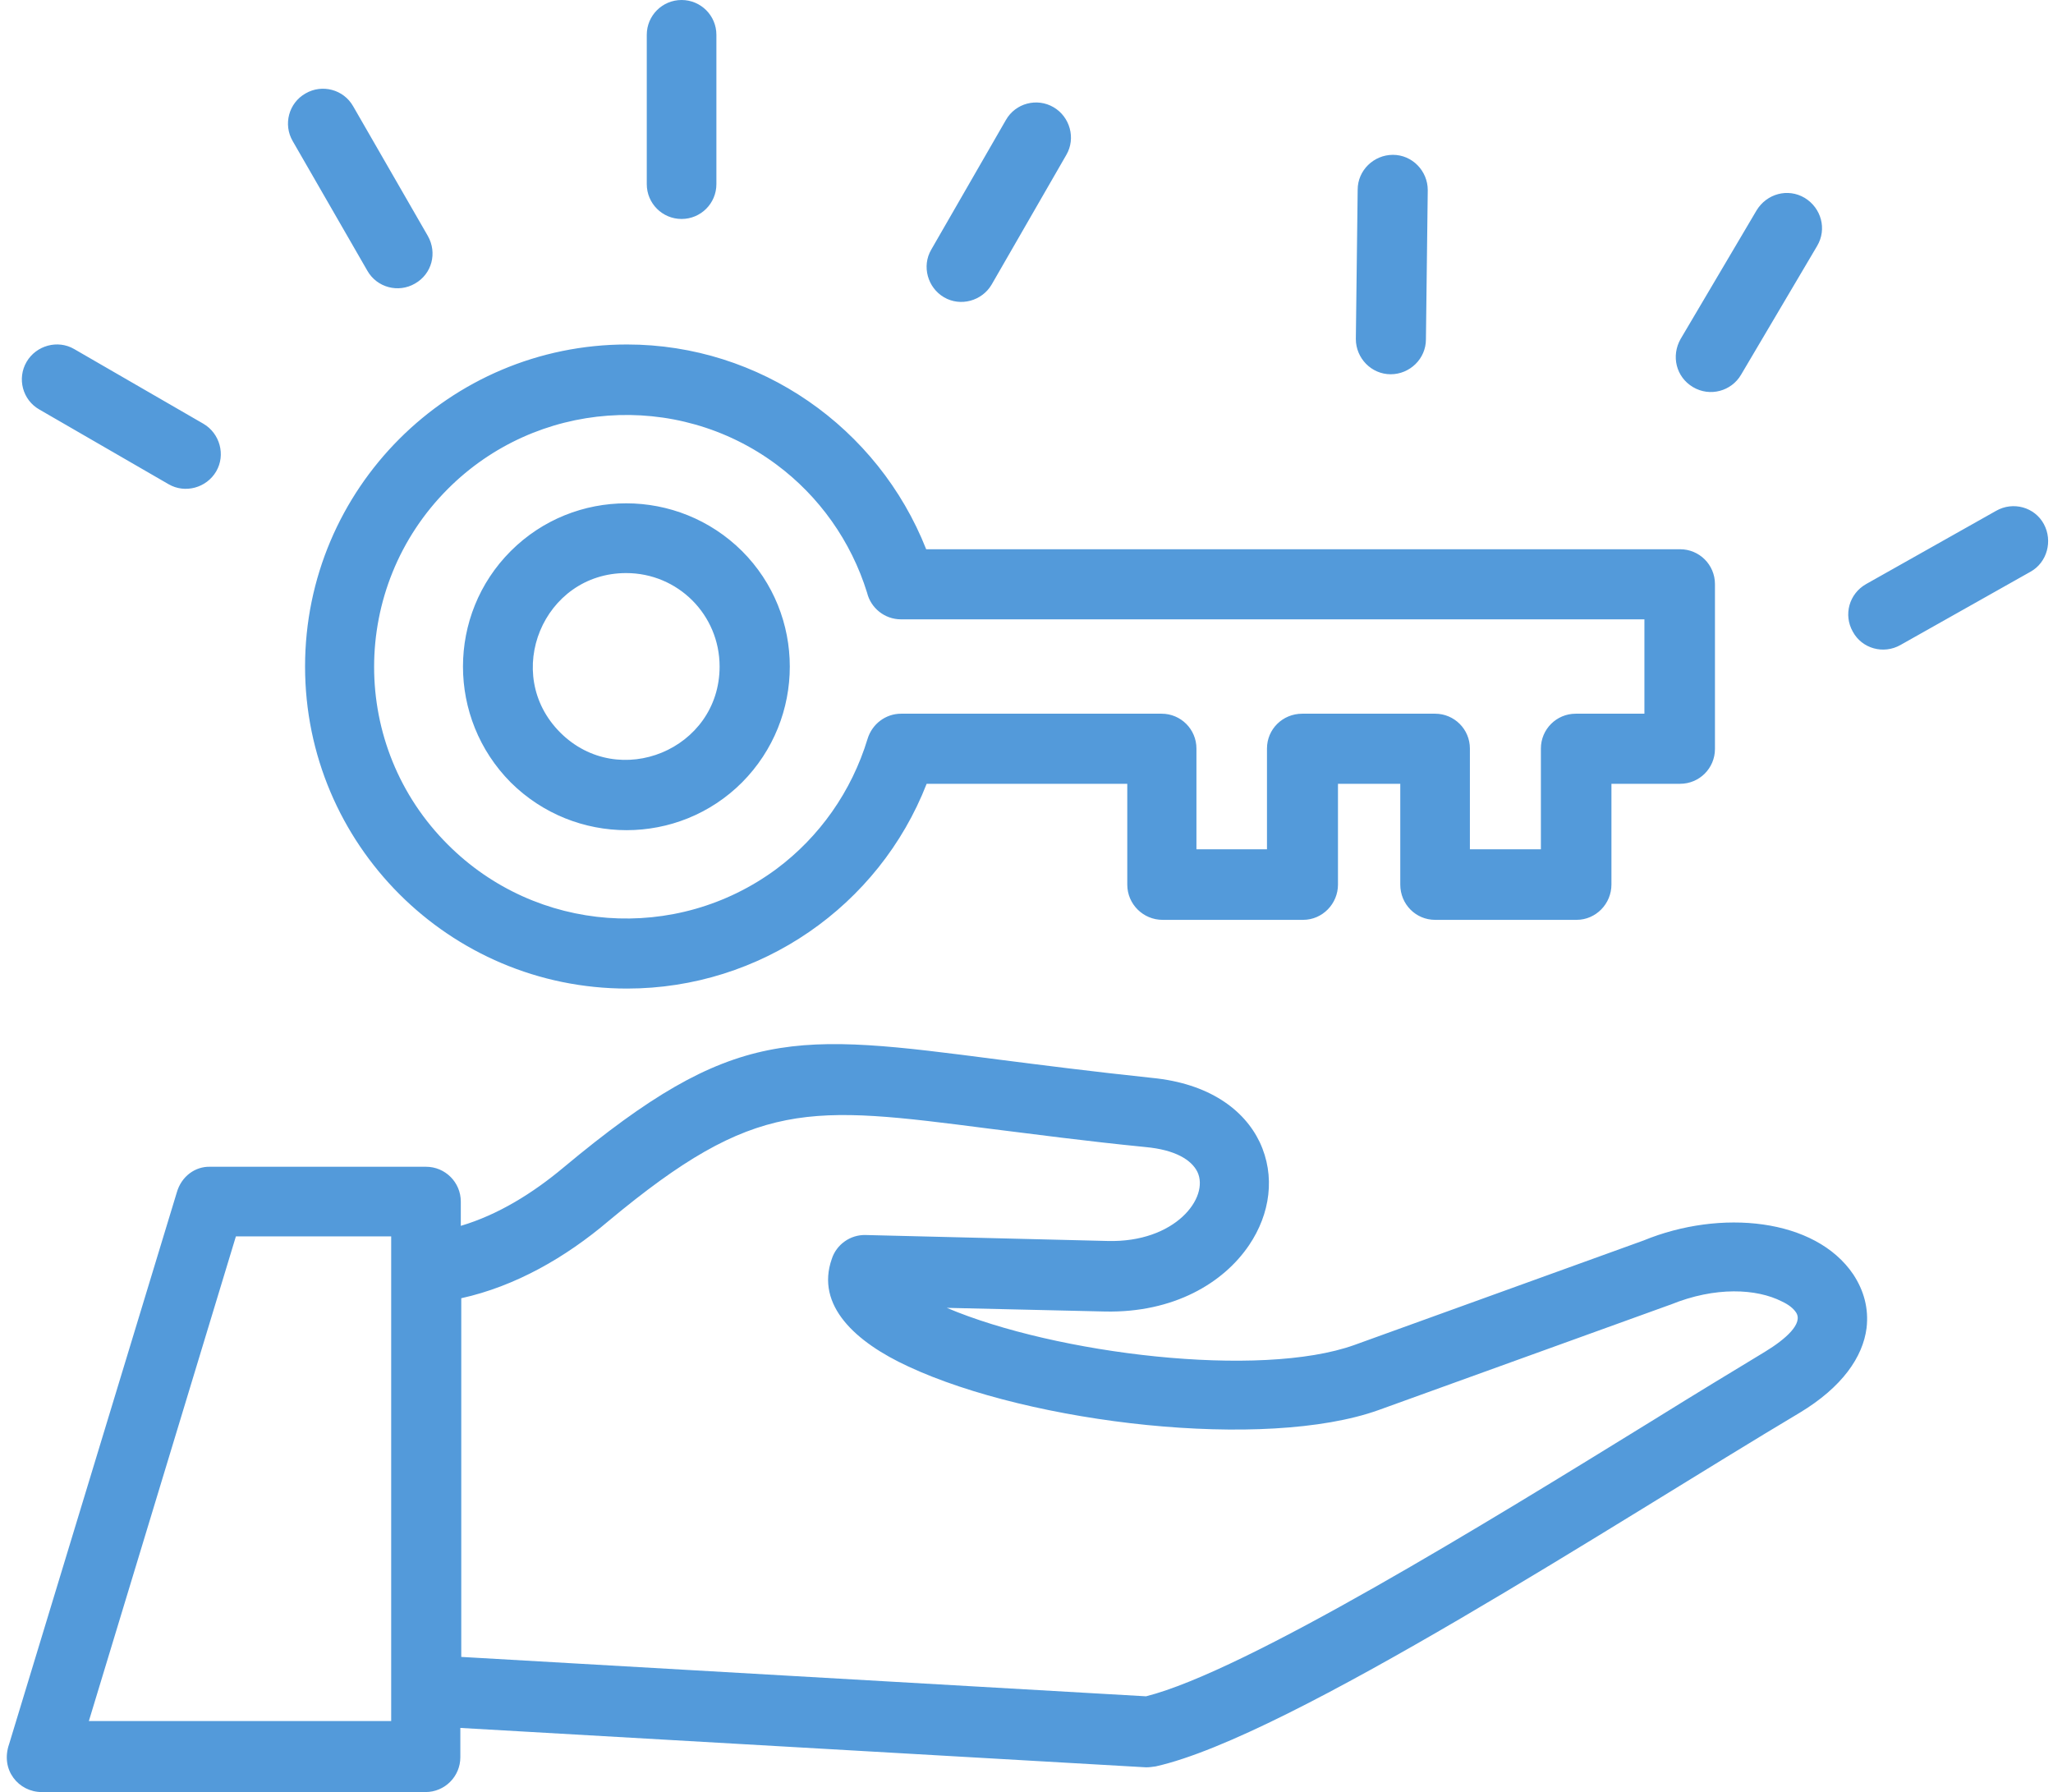
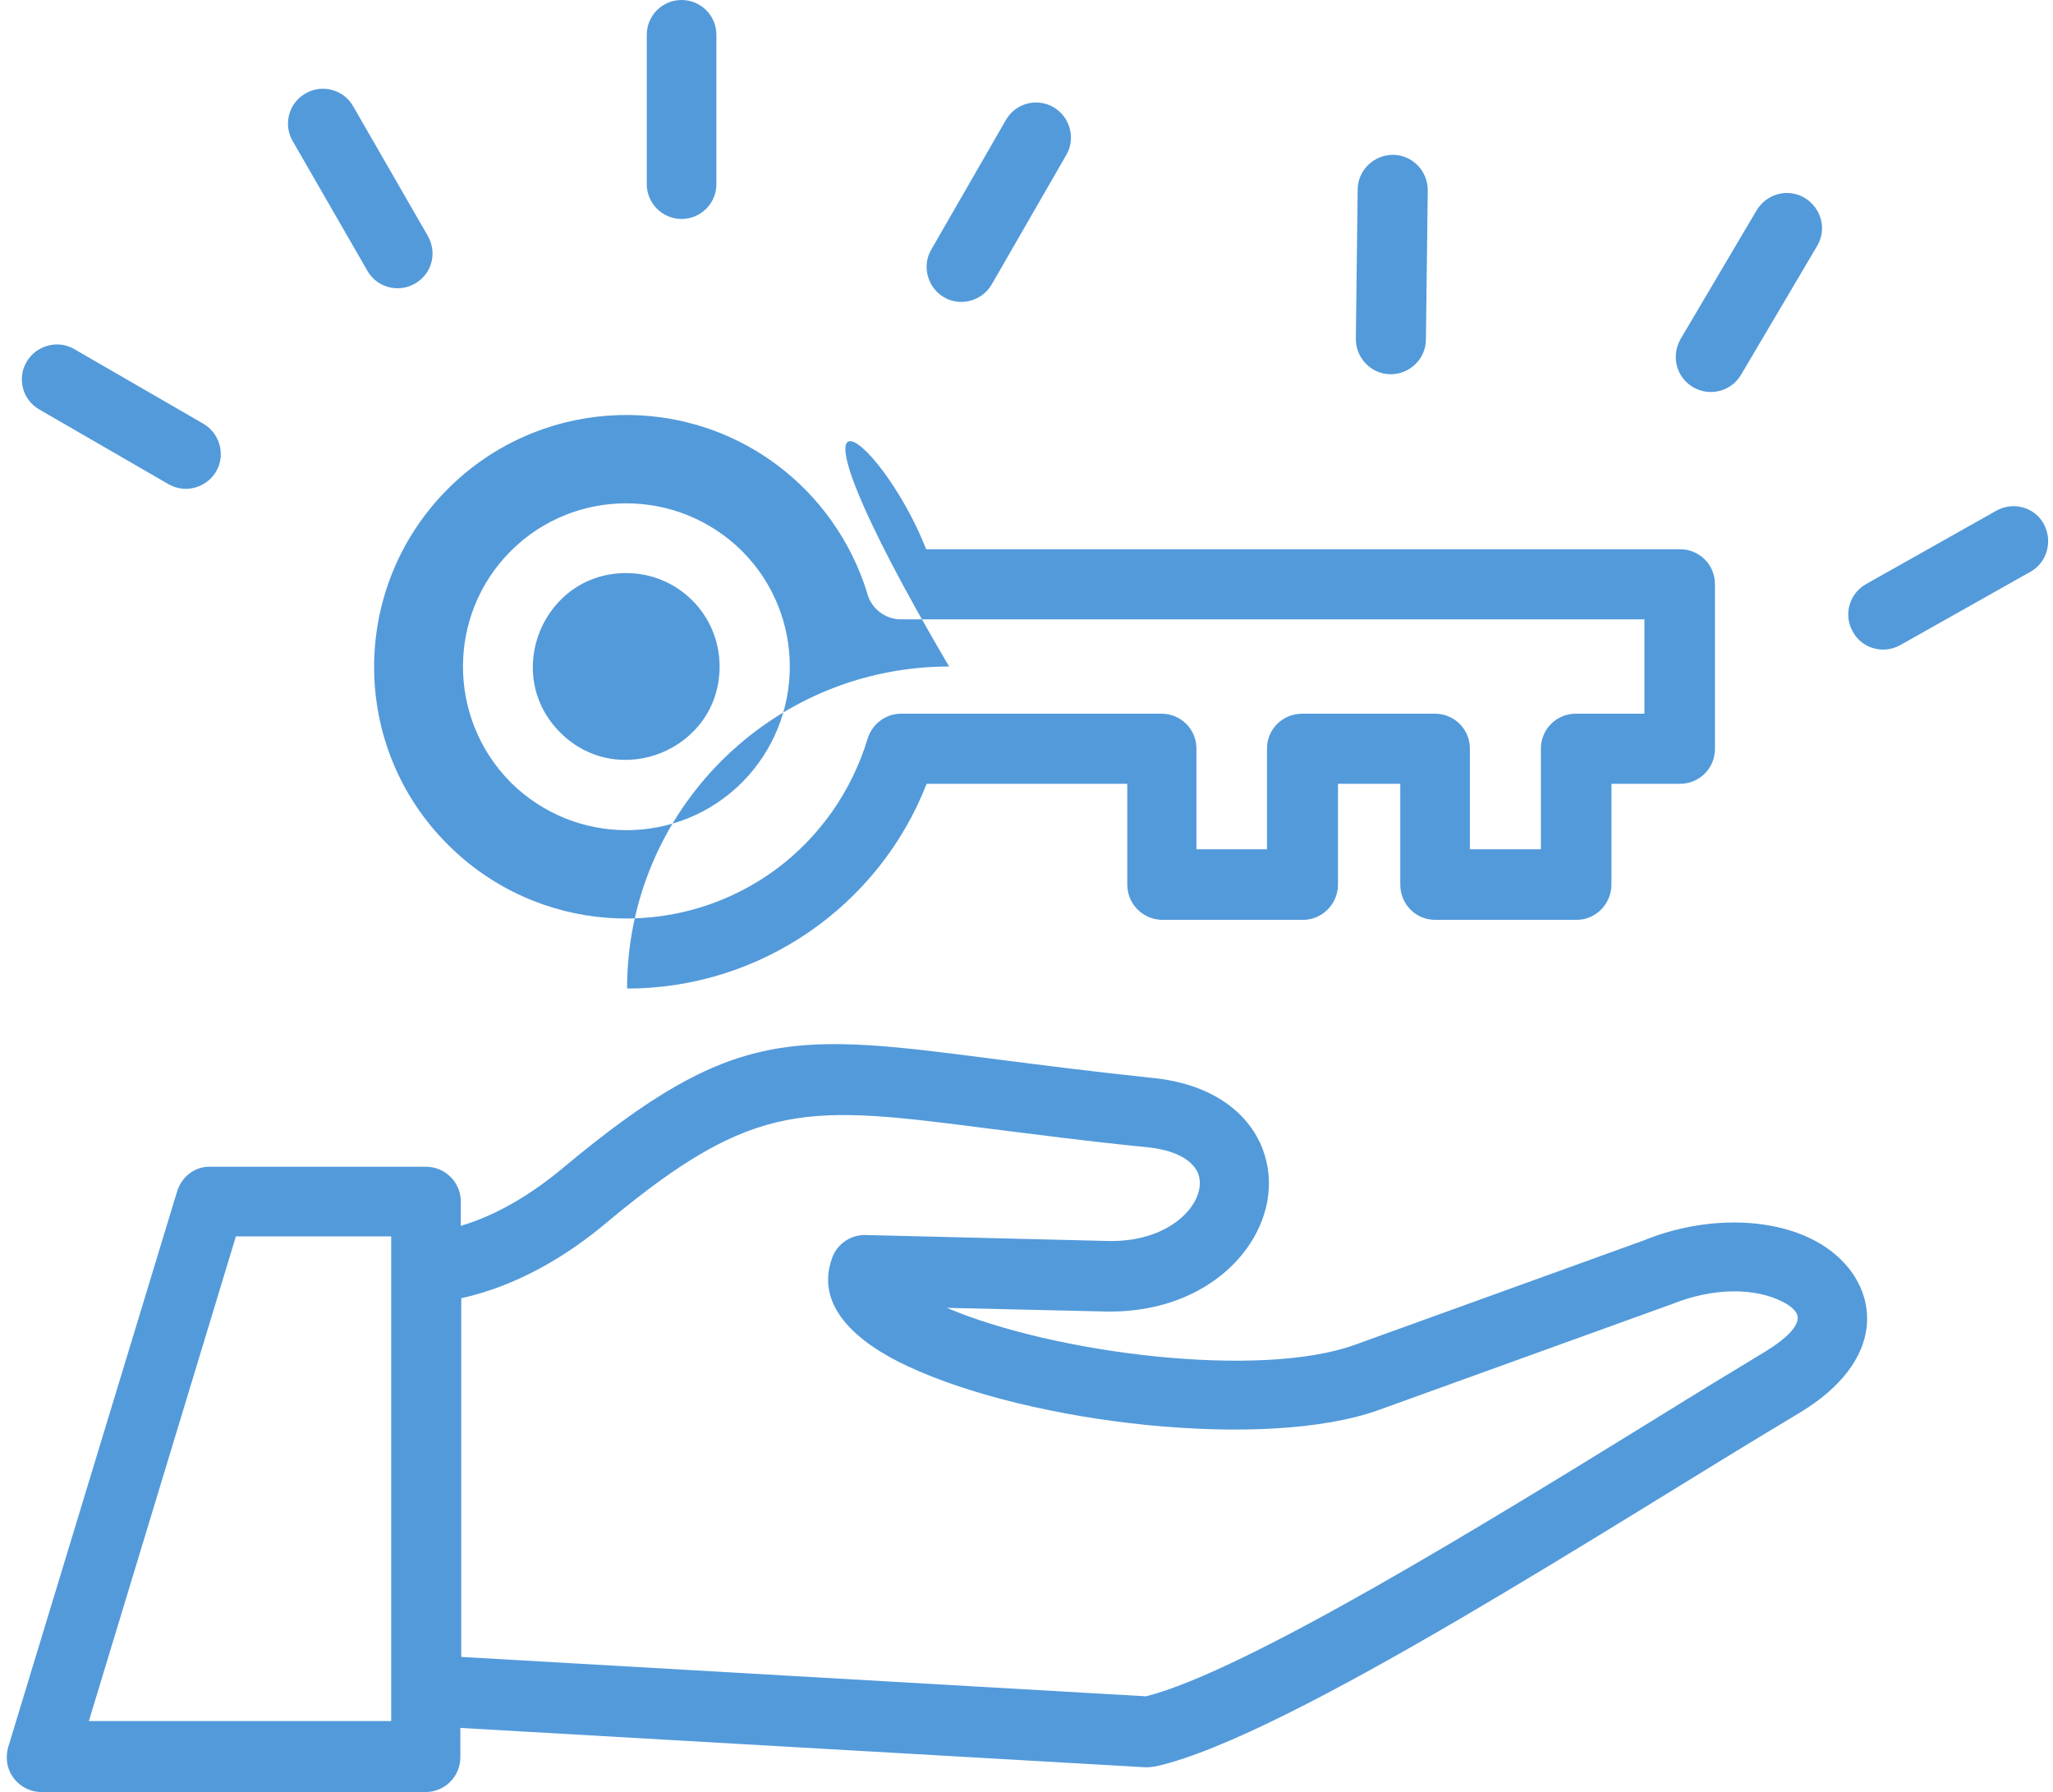
<svg xmlns="http://www.w3.org/2000/svg" fill="#539ada" height="391.2" preserveAspectRatio="xMidYMid meet" version="1" viewBox="25.7 54.5 448.2 391.2" width="448.2" zoomAndPan="magnify">
  <g id="change1_1">
-     <path d="M322.1,95.9c0-4.2,3.5-7.6,7.7-7.6c4.2,0,7.6,3.5,7.6,7.7l-0.4,32.6c0,4.2-3.5,7.6-7.7,7.6s-7.6-3.5-7.6-7.7L322.1,95.9z M461.5,166c3.7-2.1,8.4-0.8,10.4,2.9s0.7,8.4-2.9,10.4l-28.4,16c-3.7,2.1-8.4,0.8-10.4-2.9c-2.1-3.7-0.8-8.3,2.9-10.4L461.5,166z M409.2,100.4c2.2-3.6,6.8-4.9,10.5-2.7c3.6,2.2,4.9,6.8,2.7,10.5l-16.6,28.1c-2.1,3.6-6.8,4.9-10.5,2.7s-4.8-6.8-2.7-10.5 L409.2,100.4z M245.3,80.7c2.1-3.7,6.8-4.9,10.4-2.8c3.6,2.1,4.9,6.8,2.8,10.4l-16.3,28.3c-2.1,3.6-6.8,4.9-10.4,2.8 c-3.6-2.1-4.9-6.8-2.8-10.4L245.3,80.7z M34.3,143.9c-3.7-2.1-4.9-6.8-2.8-10.4s6.8-4.9,10.4-2.8L70.1,147c3.6,2.1,4.9,6.8,2.8,10.4 c-2.1,3.6-6.8,4.9-10.4,2.8L34.3,143.9z M89.6,85.3c-2.1-3.6-0.9-8.3,2.8-10.4c3.6-2.1,8.3-0.9,10.4,2.8l16.3,28.3 c2.1,3.7,0.9,8.3-2.8,10.4c-3.6,2.1-8.3,0.9-10.4-2.8L89.6,85.3z M166.9,62.1c0-4.2,3.4-7.6,7.6-7.6c4.2,0,7.6,3.4,7.6,7.6v32.6 c0,4.2-3.4,7.6-7.6,7.6c-4.2,0-7.6-3.4-7.6-7.6V62.1z M384.8,189.7H222.4c-3.6,0-6.6-2.5-7.4-5.8c-3.5-11.3-10.5-21.1-19.8-28 c-21.8-16.2-52.4-14-71.7,5.3c-21.5,21.5-21.5,56.3,0,77.7c19.3,19.3,49.8,21.5,71.7,5.3c9.4-7,16.4-16.9,19.9-28.4 c1-3.3,4-5.5,7.3-5.5l0,0h56.9c4.2,0,7.6,3.4,7.6,7.6v22h15.4v-22c0-4.2,3.4-7.6,7.7-7.6H339c4.2,0,7.6,3.4,7.6,7.6v22h15.5v-22 c0-4.2,3.4-7.6,7.6-7.6h15V189.7z M227.9,174.4h164.6c4.2,0,7.6,3.4,7.6,7.6V218c0,4.2-3.4,7.6-7.6,7.6h-15v22 c0,4.2-3.4,7.7-7.6,7.7H339c-4.2,0-7.6-3.4-7.6-7.7v-22h-13.6v22c0,4.2-3.4,7.7-7.6,7.7h-30.7c-4.2,0-7.7-3.4-7.7-7.7v-22h-43.8 c-10.4,26.7-36.3,44.7-65.4,44.7c-38.8,0-70.3-31.5-70.3-70.3c0-38.8,31.5-70.3,70.3-70.3C191.6,129.7,217.4,147.8,227.9,174.4 L227.9,174.4z M162.4,179.6c-18.1,0-27.2,22-14.4,34.8c12.8,12.8,34.8,3.7,34.8-14.4C182.8,188.7,173.7,179.6,162.4,179.6 L162.4,179.6z M137.2,174.8c13.9-13.9,36.5-13.9,50.5,0c13.9,13.9,13.9,36.5,0,50.5c-13.9,13.9-36.5,13.9-50.5,0 C123.3,211.3,123.3,188.7,137.2,174.8L137.2,174.8z M71.6,309.2h47.1c4.2,0,7.6,3.4,7.6,7.6h0v5.3c8.1-2.4,15.7-7.1,22.5-12.8 c37.2-31,50.2-29.3,94.9-23.5c9.4,1.2,20.3,2.6,33.5,4c12.4,1.2,20.1,6.9,23.5,14c3.5,7.4,2.3,15.7-2.3,22.5 c-5.6,8.3-16.5,14.8-31.4,14.5l-34.6-0.8c23.8,10.1,68.4,15.5,89,8.1l63.1-22.8l0,0c16.8-6.9,37.5-4.9,45.8,7.4 c2.3,3.5,3.4,7.4,2.9,11.7c-0.8,6.3-5.3,12.9-14.6,18.5c-39.3,23.4-111.4,70.7-140.6,77.2c-0.7,0.1-1.4,0.2-2.1,0.2l0,0l-149.7-8.6 v6.4c0,4.2-3.4,7.6-7.6,7.6H34.8c-5,0-9.1-4.8-7.1-10.5l36.6-120.4C65.3,311.3,68.3,309.1,71.6,309.2L71.6,309.2z M126.4,337.9v78.3 l149.5,8.6c21.8-5.5,74.4-37.9,110.9-60.4c9-5.6,17.1-10.5,24.2-14.8c4.6-2.8,8.4-6.2,6.8-8.6c-0.6-0.9-1.6-1.7-3.1-2.4 c-5.5-2.8-14.5-3.3-24.3,0.7h0l-0.3,0.1l-63.4,22.9c-24.8,8.9-75.9,3-102.7-9.5c-11.5-5.3-20.3-13.3-16.7-23.5c1-3.1,4-5.3,7.4-5.2 l52.8,1.3c14.8,0.4,22.3-9.5,19.6-15.1c-1.3-2.6-4.8-4.8-11.3-5.4c-13.1-1.3-24.3-2.8-34-4c-39.6-5.1-51.1-6.6-83.2,20.1 C149.2,329,138.2,335.3,126.4,337.9L126.4,337.9z M111,324.4H77.2L45.1,430.2h66V324.4z" />
+     <path d="M322.1,95.9c0-4.2,3.5-7.6,7.7-7.6c4.2,0,7.6,3.5,7.6,7.7l-0.4,32.6c0,4.2-3.5,7.6-7.7,7.6s-7.6-3.5-7.6-7.7L322.1,95.9z M461.5,166c3.7-2.1,8.4-0.8,10.4,2.9s0.7,8.4-2.9,10.4l-28.4,16c-3.7,2.1-8.4,0.8-10.4-2.9c-2.1-3.7-0.8-8.3,2.9-10.4L461.5,166z M409.2,100.4c2.2-3.6,6.8-4.9,10.5-2.7c3.6,2.2,4.9,6.8,2.7,10.5l-16.6,28.1c-2.1,3.6-6.8,4.9-10.5,2.7s-4.8-6.8-2.7-10.5 L409.2,100.4z M245.3,80.7c2.1-3.7,6.8-4.9,10.4-2.8c3.6,2.1,4.9,6.8,2.8,10.4l-16.3,28.3c-2.1,3.6-6.8,4.9-10.4,2.8 c-3.6-2.1-4.9-6.8-2.8-10.4L245.3,80.7z M34.3,143.9c-3.7-2.1-4.9-6.8-2.8-10.4s6.8-4.9,10.4-2.8L70.1,147c3.6,2.1,4.9,6.8,2.8,10.4 c-2.1,3.6-6.8,4.9-10.4,2.8L34.3,143.9z M89.6,85.3c-2.1-3.6-0.9-8.3,2.8-10.4c3.6-2.1,8.3-0.9,10.4,2.8l16.3,28.3 c2.1,3.7,0.9,8.3-2.8,10.4c-3.6,2.1-8.3,0.9-10.4-2.8L89.6,85.3z M166.9,62.1c0-4.2,3.4-7.6,7.6-7.6c4.2,0,7.6,3.4,7.6,7.6v32.6 c0,4.2-3.4,7.6-7.6,7.6c-4.2,0-7.6-3.4-7.6-7.6V62.1z M384.8,189.7H222.4c-3.6,0-6.6-2.5-7.4-5.8c-3.5-11.3-10.5-21.1-19.8-28 c-21.8-16.2-52.4-14-71.7,5.3c-21.5,21.5-21.5,56.3,0,77.7c19.3,19.3,49.8,21.5,71.7,5.3c9.4-7,16.4-16.9,19.9-28.4 c1-3.3,4-5.5,7.3-5.5l0,0h56.9c4.2,0,7.6,3.4,7.6,7.6v22h15.4v-22c0-4.2,3.4-7.6,7.7-7.6H339c4.2,0,7.6,3.4,7.6,7.6v22h15.5v-22 c0-4.2,3.4-7.6,7.6-7.6h15V189.7z M227.9,174.4h164.6c4.2,0,7.6,3.4,7.6,7.6V218c0,4.2-3.4,7.6-7.6,7.6h-15v22 c0,4.2-3.4,7.7-7.6,7.7H339c-4.2,0-7.6-3.4-7.6-7.7v-22h-13.6v22c0,4.2-3.4,7.7-7.6,7.7h-30.7c-4.2,0-7.7-3.4-7.7-7.7v-22h-43.8 c-10.4,26.7-36.3,44.7-65.4,44.7c0-38.8,31.5-70.3,70.3-70.3C191.6,129.7,217.4,147.8,227.9,174.4 L227.9,174.4z M162.4,179.6c-18.1,0-27.2,22-14.4,34.8c12.8,12.8,34.8,3.7,34.8-14.4C182.8,188.7,173.7,179.6,162.4,179.6 L162.4,179.6z M137.2,174.8c13.9-13.9,36.5-13.9,50.5,0c13.9,13.9,13.9,36.5,0,50.5c-13.9,13.9-36.5,13.9-50.5,0 C123.3,211.3,123.3,188.7,137.2,174.8L137.2,174.8z M71.6,309.2h47.1c4.2,0,7.6,3.4,7.6,7.6h0v5.3c8.1-2.4,15.7-7.1,22.5-12.8 c37.2-31,50.2-29.3,94.9-23.5c9.4,1.2,20.3,2.6,33.5,4c12.4,1.2,20.1,6.9,23.5,14c3.5,7.4,2.3,15.7-2.3,22.5 c-5.6,8.3-16.5,14.8-31.4,14.5l-34.6-0.8c23.8,10.1,68.4,15.5,89,8.1l63.1-22.8l0,0c16.8-6.9,37.5-4.9,45.8,7.4 c2.3,3.5,3.4,7.4,2.9,11.7c-0.8,6.3-5.3,12.9-14.6,18.5c-39.3,23.4-111.4,70.7-140.6,77.2c-0.7,0.1-1.4,0.2-2.1,0.2l0,0l-149.7-8.6 v6.4c0,4.2-3.4,7.6-7.6,7.6H34.8c-5,0-9.1-4.8-7.1-10.5l36.6-120.4C65.3,311.3,68.3,309.1,71.6,309.2L71.6,309.2z M126.4,337.9v78.3 l149.5,8.6c21.8-5.5,74.4-37.9,110.9-60.4c9-5.6,17.1-10.5,24.2-14.8c4.6-2.8,8.4-6.2,6.8-8.6c-0.6-0.9-1.6-1.7-3.1-2.4 c-5.5-2.8-14.5-3.3-24.3,0.7h0l-0.3,0.1l-63.4,22.9c-24.8,8.9-75.9,3-102.7-9.5c-11.5-5.3-20.3-13.3-16.7-23.5c1-3.1,4-5.3,7.4-5.2 l52.8,1.3c14.8,0.4,22.3-9.5,19.6-15.1c-1.3-2.6-4.8-4.8-11.3-5.4c-13.1-1.3-24.3-2.8-34-4c-39.6-5.1-51.1-6.6-83.2,20.1 C149.2,329,138.2,335.3,126.4,337.9L126.4,337.9z M111,324.4H77.2L45.1,430.2h66V324.4z" />
  </g>
</svg>